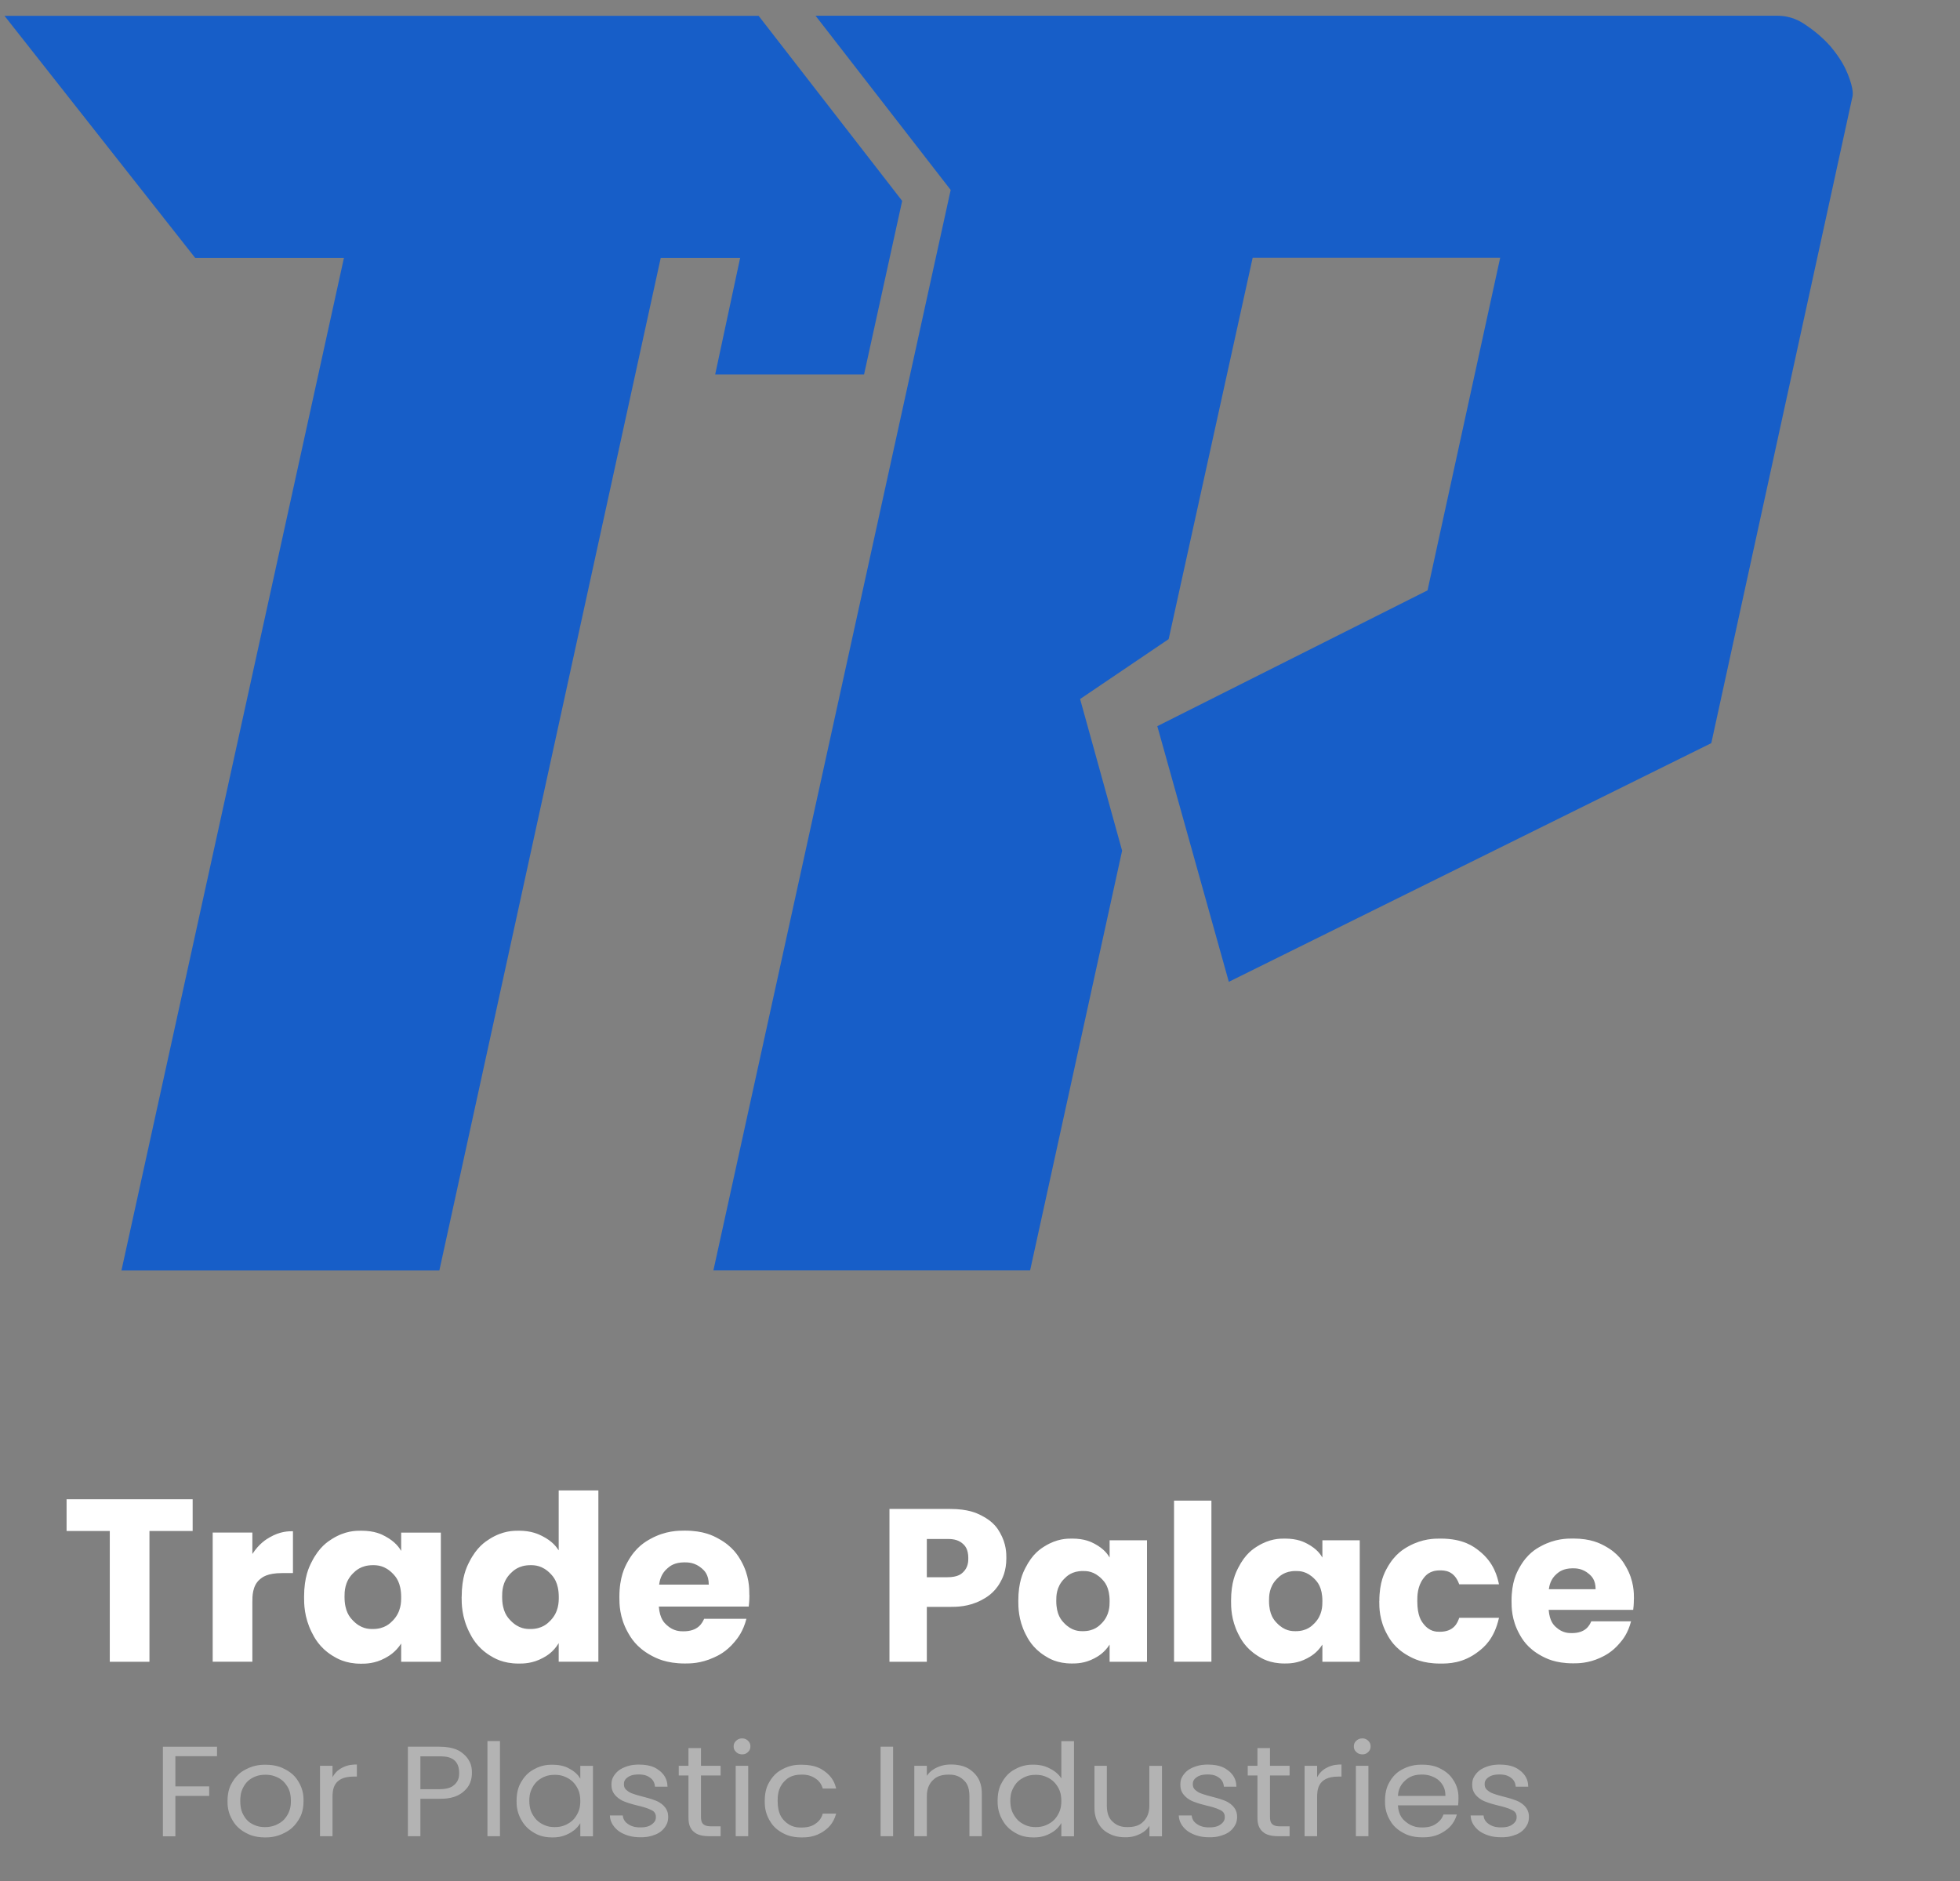
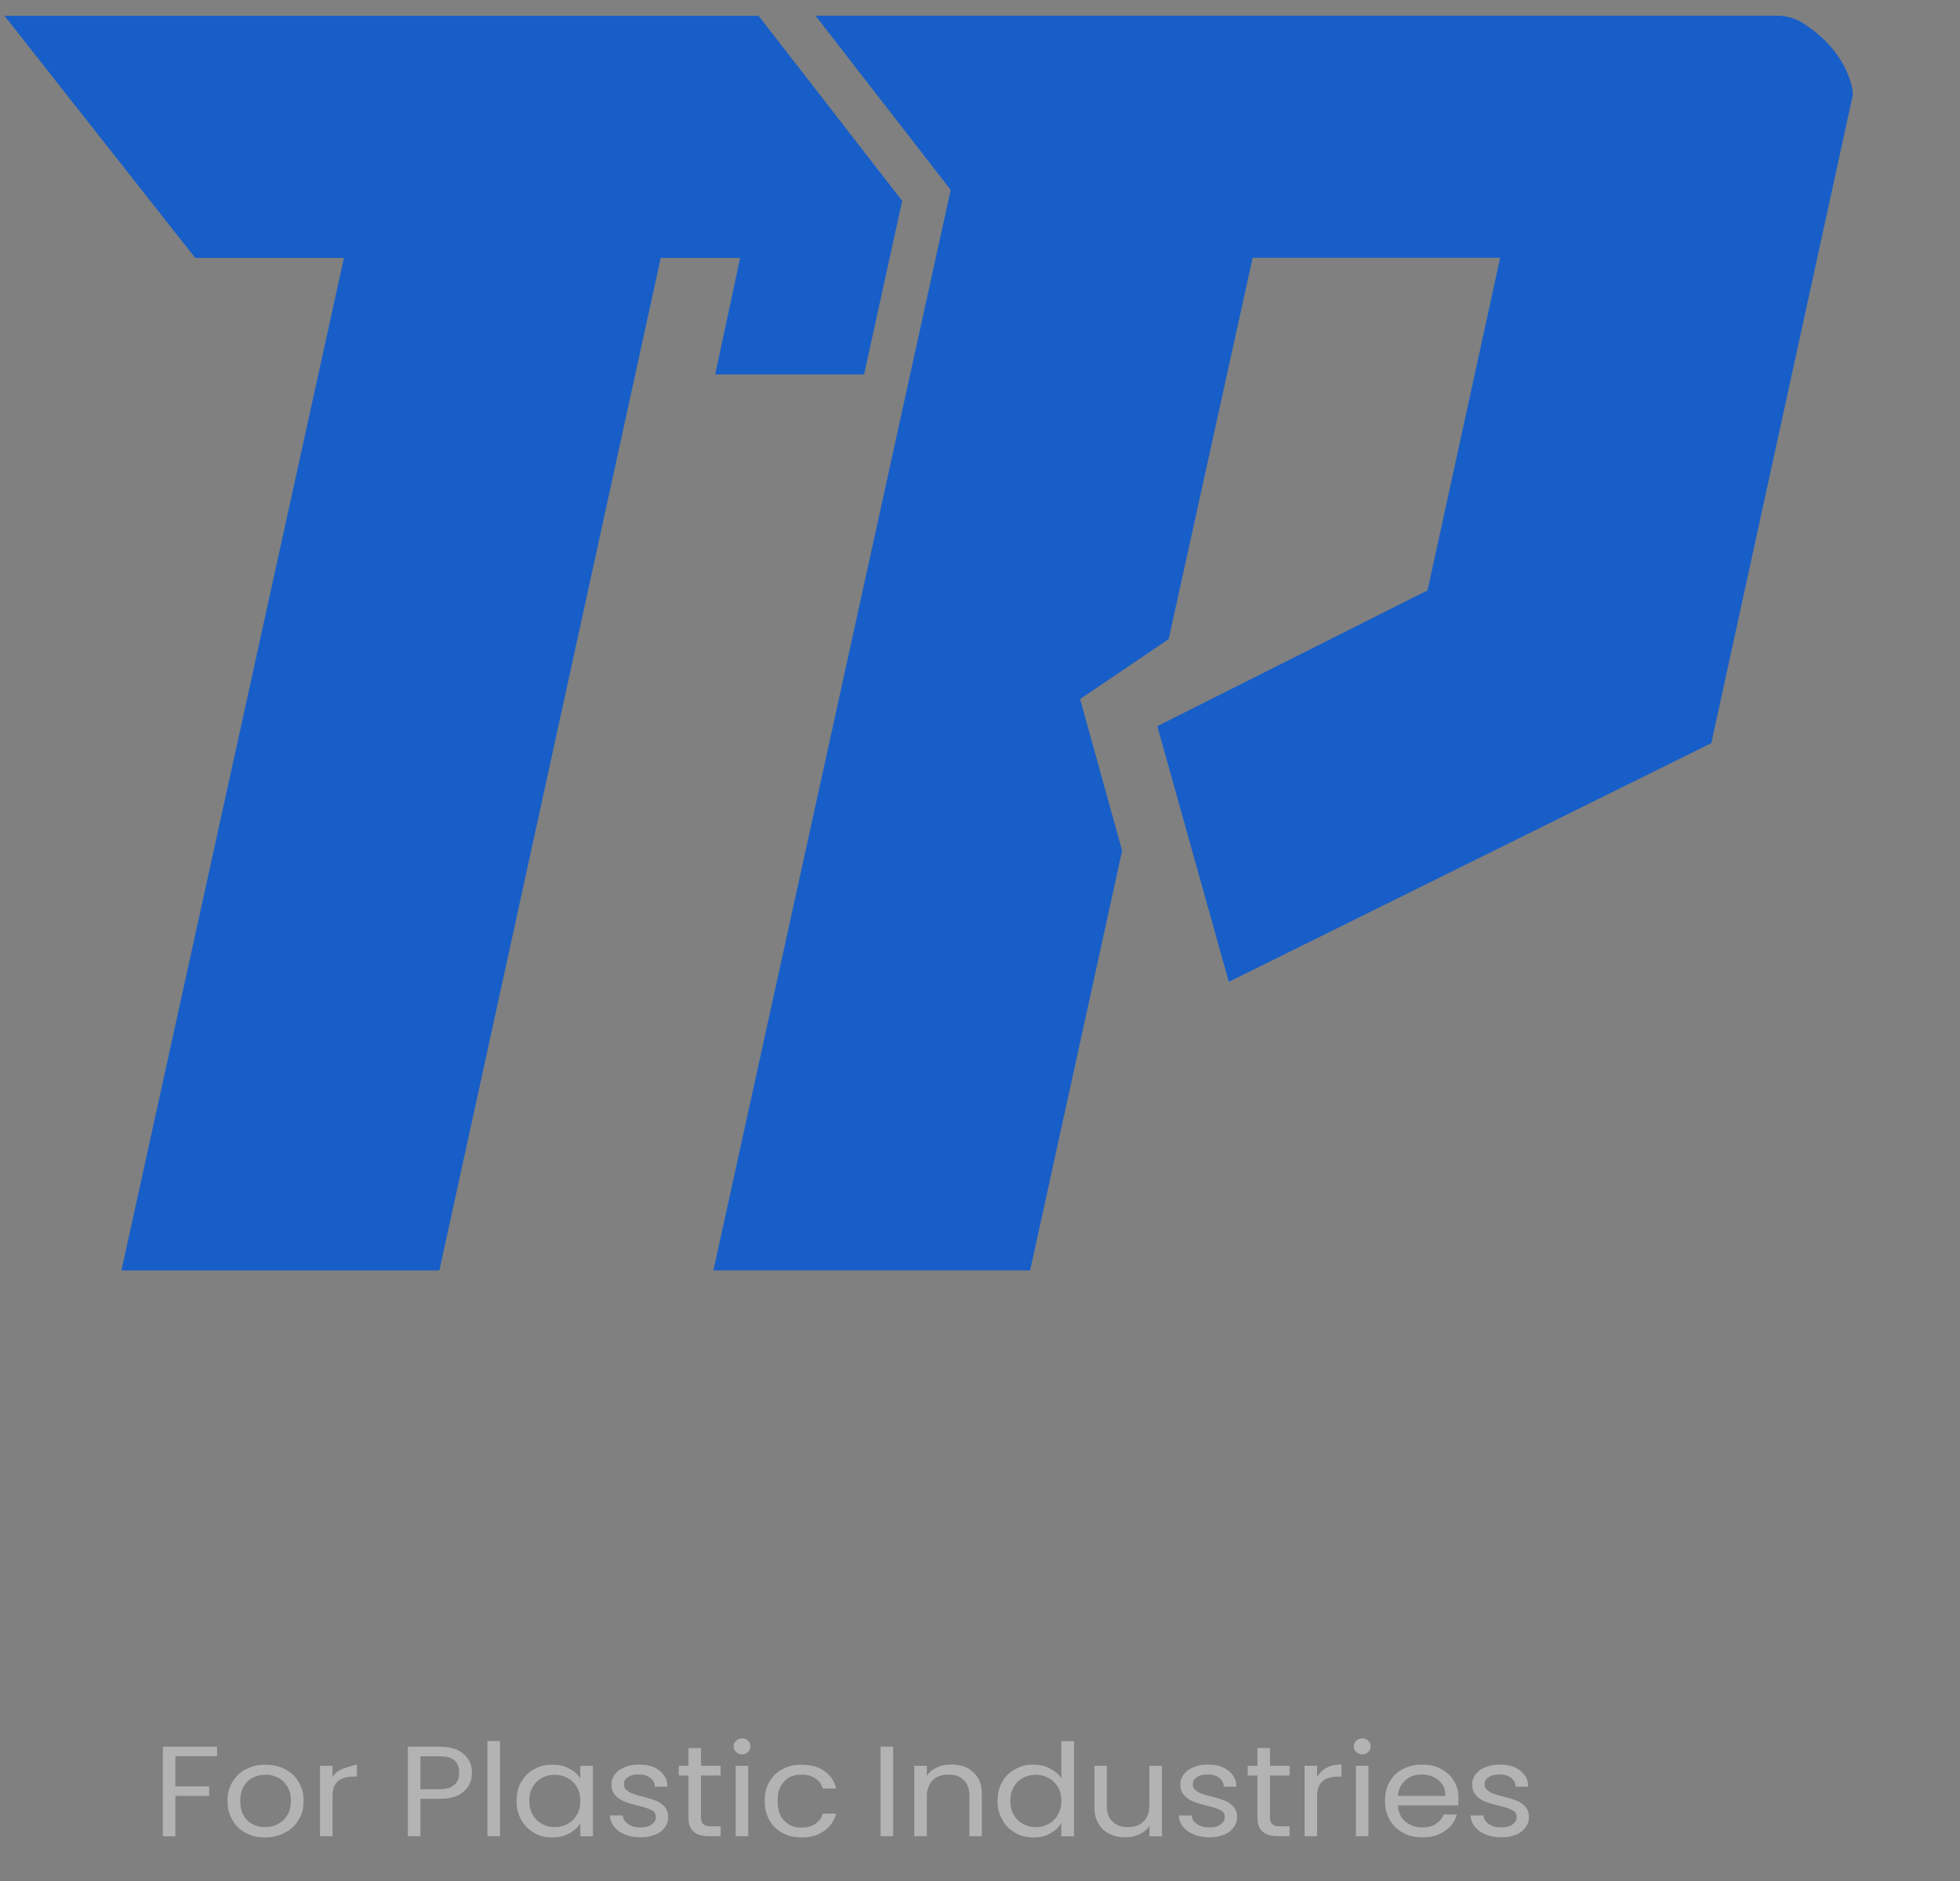
<svg xmlns="http://www.w3.org/2000/svg" width="99" height="95" viewBox="0 0 99 95" fill="none">
  <rect x="0" y="0" width="99" height="95" fill="#808080" stroke="none" />
  <g clip-path="url(#clip0_120_889)">
    <path d="M37.385 13.027H33.373L22.192 64.166H6.134L17.372 13.027H9.86L0.227 0.799H38.318L45.569 10.146L43.644 18.91H36.124L37.385 13.023V13.027ZM93.319 3.714C93.225 3.484 93.032 3.029 92.459 2.341C92.266 2.13 91.885 1.713 91.198 1.254C90.968 1.1 90.511 0.795 89.764 0.795H41.194L48.019 9.593L36.034 64.162H52.031L56.678 42.964L54.556 35.305L59.03 32.278L63.272 13.019H75.774L72.105 29.817L58.456 36.675L62.068 49.587L86.438 37.532L93.55 4.963C93.587 4.831 93.663 4.564 93.319 3.706V3.714Z" fill="url(#paint0_linear_120_889)" />
-     <path d="M47.841 79.659C48.381 79.659 48.558 79.49 48.645 79.407C48.909 79.155 48.909 78.847 48.909 78.693C48.909 78.23 48.732 78.061 48.645 77.978C48.381 77.726 48.019 77.726 47.841 77.726H46.814V79.659H47.841ZM50.831 78.693C50.831 79.362 50.623 79.735 50.521 79.919C50.212 80.476 49.785 80.701 49.574 80.814C48.932 81.156 48.302 81.156 47.985 81.156H46.814V83.929H44.927V76.21H47.985C48.913 76.21 49.34 76.425 49.551 76.53C50.193 76.85 50.404 77.222 50.51 77.41C50.831 77.971 50.831 78.456 50.831 78.697V78.693ZM56.047 80.859C56.047 80.156 55.787 79.885 55.655 79.75C55.262 79.344 54.889 79.344 54.7 79.344C54.137 79.344 53.877 79.611 53.745 79.746C53.352 80.148 53.352 80.615 53.352 80.852C53.352 81.555 53.613 81.83 53.745 81.969C54.137 82.383 54.511 82.383 54.7 82.383C55.262 82.383 55.523 82.112 55.655 81.976C56.047 81.57 56.047 81.1 56.047 80.867V80.859ZM51.435 80.848C51.435 79.904 51.672 79.426 51.793 79.189C52.152 78.475 52.563 78.219 52.771 78.091C53.39 77.707 53.896 77.707 54.149 77.707C54.798 77.707 55.126 77.884 55.292 77.971C55.783 78.234 55.961 78.52 56.047 78.663V77.794H57.935V83.929H56.047V83.06C55.772 83.489 55.444 83.665 55.281 83.752C54.79 84.015 54.356 84.015 54.137 84.015C53.386 84.015 52.975 83.755 52.771 83.624C52.152 83.233 51.914 82.755 51.793 82.514C51.435 81.796 51.435 81.164 51.435 80.848ZM61.189 75.789V83.925H59.301V75.789H61.189ZM66.794 80.859C66.794 80.156 66.534 79.885 66.402 79.75C66.009 79.344 65.635 79.344 65.447 79.344C64.884 79.344 64.624 79.611 64.492 79.746C64.099 80.148 64.099 80.615 64.099 80.852C64.099 81.555 64.359 81.83 64.492 81.969C64.884 82.383 65.258 82.383 65.447 82.383C66.009 82.383 66.269 82.112 66.402 81.976C66.794 81.57 66.794 81.1 66.794 80.867V80.859ZM62.181 80.848C62.181 79.904 62.419 79.426 62.54 79.189C62.899 78.475 63.31 78.219 63.518 78.091C64.137 77.707 64.642 77.707 64.895 77.707C65.545 77.707 65.873 77.884 66.039 77.971C66.53 78.234 66.707 78.52 66.794 78.663V77.794H68.681V83.929H66.794V83.06C66.519 83.489 66.19 83.665 66.028 83.752C65.537 84.015 65.103 84.015 64.884 84.015C64.133 84.015 63.721 83.755 63.518 83.624C62.899 83.233 62.661 82.755 62.54 82.514C62.181 81.796 62.181 81.164 62.181 80.848ZM69.671 80.859C69.671 79.904 69.931 79.426 70.063 79.189C70.456 78.475 70.924 78.219 71.154 78.091C71.856 77.707 72.456 77.707 72.758 77.707C73.917 77.707 74.434 78.11 74.695 78.313C75.472 78.918 75.635 79.652 75.714 80.017H73.706C73.453 79.313 72.966 79.313 72.724 79.313C72.207 79.313 71.999 79.58 71.898 79.716C71.588 80.118 71.588 80.615 71.588 80.863C71.588 81.612 71.796 81.879 71.898 82.01C72.207 82.413 72.551 82.413 72.724 82.413C73.453 82.413 73.623 81.943 73.706 81.709H75.714C75.472 82.785 74.948 83.199 74.687 83.402C73.902 84.019 73.139 84.019 72.754 84.019C71.849 84.019 71.384 83.763 71.15 83.635C70.448 83.251 70.188 82.774 70.059 82.537C69.667 81.822 69.667 81.183 69.667 80.867L69.671 80.859ZM80.595 80.265C80.595 79.78 80.376 79.592 80.262 79.494C79.93 79.208 79.602 79.208 79.436 79.208C78.96 79.208 78.745 79.392 78.635 79.483C78.311 79.757 78.258 80.096 78.232 80.265H80.595ZM82.527 80.758C82.527 81.021 82.505 81.213 82.493 81.307H78.224C78.269 81.879 78.484 82.082 78.594 82.18C78.919 82.48 79.236 82.48 79.394 82.48C80.1 82.48 80.285 82.085 80.376 81.886H82.384C82.229 82.492 81.961 82.815 81.825 82.973C81.421 83.458 81.017 83.639 80.817 83.733C80.21 84.007 79.711 84.007 79.458 84.007C78.552 84.007 78.084 83.752 77.847 83.624C77.141 83.24 76.876 82.763 76.744 82.526C76.348 81.811 76.348 81.171 76.348 80.856C76.348 79.9 76.609 79.422 76.741 79.186C77.133 78.471 77.601 78.215 77.839 78.087C78.545 77.704 79.156 77.704 79.462 77.704C80.357 77.704 80.821 77.952 81.051 78.076C81.746 78.448 82.006 78.911 82.138 79.144C82.531 79.836 82.531 80.453 82.531 80.761L82.527 80.758ZM9.731 75.721V77.324H7.549V83.929H5.545V77.324H3.363V75.721H9.731ZM12.743 78.49C13.095 77.952 13.446 77.745 13.623 77.643C14.152 77.335 14.582 77.335 14.797 77.335V79.449H14.246C13.495 79.449 13.246 79.663 13.121 79.769C12.747 80.088 12.747 80.626 12.747 80.897V83.925H10.743V77.403H12.747V78.49H12.743ZM20.263 80.664C20.263 79.915 19.983 79.626 19.848 79.483C19.432 79.05 19.032 79.05 18.832 79.05C18.236 79.05 17.956 79.336 17.817 79.475C17.402 79.9 17.402 80.4 17.402 80.649C17.402 81.397 17.681 81.691 17.817 81.834C18.232 82.274 18.632 82.274 18.832 82.274C19.429 82.274 19.708 81.984 19.848 81.841C20.263 81.409 20.263 80.908 20.263 80.66V80.664ZM15.359 80.652C15.359 79.648 15.612 79.14 15.741 78.888C16.122 78.129 16.56 77.858 16.779 77.719C17.436 77.309 17.975 77.309 18.243 77.309C18.934 77.309 19.285 77.497 19.459 77.591C19.98 77.873 20.169 78.174 20.263 78.328V77.406H22.267V83.929H20.263V83.007C19.968 83.462 19.621 83.65 19.448 83.744C18.927 84.026 18.462 84.026 18.232 84.026C17.436 84.026 16.998 83.748 16.779 83.613C16.122 83.199 15.869 82.687 15.741 82.431C15.359 81.664 15.359 80.995 15.359 80.66V80.652ZM28.224 80.664C28.224 79.915 27.944 79.626 27.808 79.483C27.393 79.05 26.993 79.05 26.793 79.05C26.197 79.05 25.917 79.336 25.778 79.475C25.363 79.9 25.363 80.4 25.363 80.649C25.363 81.397 25.642 81.691 25.778 81.834C26.193 82.274 26.593 82.274 26.793 82.274C27.39 82.274 27.669 81.984 27.808 81.841C28.224 81.409 28.224 80.908 28.224 80.66V80.664ZM23.32 80.652C23.32 79.648 23.573 79.14 23.702 78.888C24.083 78.129 24.521 77.858 24.74 77.719C25.396 77.309 25.936 77.309 26.204 77.309C26.85 77.309 27.205 77.489 27.382 77.576C27.914 77.843 28.118 78.147 28.22 78.302V75.274H30.224V83.925H28.22V82.988C27.937 83.455 27.59 83.643 27.416 83.737C26.895 84.019 26.431 84.019 26.201 84.019C25.393 84.019 24.955 83.74 24.736 83.605C24.079 83.191 23.826 82.68 23.698 82.424C23.317 81.657 23.317 80.987 23.317 80.652H23.32ZM35.8 80.032C35.8 79.516 35.566 79.313 35.449 79.212C35.098 78.907 34.746 78.907 34.569 78.907C34.063 78.907 33.833 79.103 33.72 79.201C33.373 79.494 33.32 79.851 33.293 80.032H35.803H35.8ZM37.853 80.558C37.853 80.841 37.831 81.04 37.819 81.141H33.278C33.324 81.751 33.557 81.965 33.671 82.07C34.018 82.39 34.354 82.39 34.52 82.39C35.271 82.39 35.468 81.969 35.566 81.758H37.702C37.536 82.401 37.253 82.744 37.109 82.917C36.683 83.432 36.253 83.628 36.038 83.722C35.392 84.015 34.86 84.015 34.596 84.015C33.633 84.015 33.135 83.74 32.882 83.605C32.131 83.195 31.851 82.691 31.708 82.435C31.285 81.675 31.285 80.999 31.285 80.66C31.285 79.644 31.564 79.137 31.7 78.885C32.115 78.125 32.618 77.854 32.867 77.715C33.618 77.305 34.267 77.305 34.592 77.305C35.543 77.305 36.034 77.568 36.279 77.704C37.019 78.102 37.294 78.591 37.434 78.836C37.849 79.573 37.849 80.227 37.849 80.555L37.853 80.558Z" fill="white" />
-     <path d="M10.962 88.216V88.697H8.859V90.222H10.566V90.703H8.859V92.742H8.227V88.219H10.962V88.216ZM12.761 92.132C12.665 92.082 12.475 91.986 12.307 91.687C12.25 91.587 12.136 91.388 12.136 90.953C12.136 90.81 12.136 90.525 12.311 90.226C12.368 90.126 12.486 89.926 12.772 89.78C12.867 89.73 13.062 89.634 13.408 89.634C13.523 89.634 13.747 89.634 14.041 89.78C14.136 89.83 14.33 89.926 14.513 90.226C14.574 90.326 14.692 90.525 14.692 90.953C14.692 91.095 14.692 91.38 14.509 91.68C14.448 91.78 14.326 91.979 14.025 92.129C13.926 92.179 13.728 92.278 13.385 92.278C13.271 92.278 13.046 92.278 12.761 92.132ZM14.368 92.571C14.517 92.496 14.814 92.343 15.073 91.926C15.161 91.787 15.332 91.509 15.332 90.956C15.332 90.771 15.332 90.404 15.081 89.991C14.997 89.852 14.829 89.574 14.391 89.353C14.246 89.278 13.953 89.128 13.412 89.128C13.233 89.128 12.871 89.128 12.433 89.353C12.288 89.427 11.995 89.577 11.743 89.994C11.659 90.133 11.492 90.411 11.492 90.956C11.492 91.142 11.492 91.509 11.739 91.926C11.823 92.065 11.987 92.343 12.418 92.571C12.562 92.646 12.852 92.799 13.385 92.799C13.564 92.799 13.926 92.799 14.372 92.571H14.368ZM16.795 89.182H16.163V92.738H16.795V90.803C16.795 90.443 16.795 89.727 17.858 89.727H18.026V89.117C17.877 89.117 17.58 89.117 17.272 89.285C17.169 89.342 16.963 89.452 16.795 89.759V89.182ZM21.234 90.365V88.704H22.164C22.507 88.704 23.192 88.704 23.192 89.541C23.192 89.673 23.192 89.937 22.941 90.151C22.857 90.222 22.689 90.365 22.164 90.365H21.234ZM23.41 88.586C23.269 88.462 22.983 88.216 22.164 88.216H20.602V92.738H21.234V90.849H22.164C22.446 90.849 23.01 90.849 23.425 90.475C23.562 90.35 23.836 90.101 23.836 89.538C23.836 89.342 23.836 88.954 23.41 88.583V88.586ZM24.621 87.934V92.738H25.254V87.934H24.621ZM29.136 91.658C29.079 91.758 28.961 91.961 28.668 92.118C28.568 92.172 28.374 92.278 28.02 92.278C27.902 92.278 27.665 92.278 27.376 92.118C27.281 92.065 27.086 91.958 26.911 91.658C26.854 91.559 26.736 91.356 26.736 90.949C26.736 90.814 26.736 90.546 26.911 90.247C26.968 90.147 27.086 89.948 27.376 89.794C27.471 89.741 27.665 89.638 28.02 89.638C28.138 89.638 28.374 89.638 28.668 89.798C28.767 89.852 28.961 89.959 29.136 90.254C29.193 90.354 29.311 90.554 29.311 90.956C29.311 91.092 29.311 91.359 29.136 91.662V91.658ZM26.328 91.908C26.408 92.047 26.564 92.328 26.972 92.564C27.109 92.642 27.38 92.799 27.886 92.799C28.05 92.799 28.378 92.799 28.751 92.596C28.873 92.528 29.121 92.393 29.311 92.079V92.742H29.951V89.185H29.311V89.834C29.25 89.73 29.132 89.527 28.763 89.328C28.641 89.26 28.393 89.128 27.894 89.128C27.726 89.128 27.387 89.128 26.976 89.356C26.839 89.431 26.564 89.584 26.328 89.994C26.248 90.133 26.092 90.407 26.092 90.953C26.092 91.131 26.092 91.491 26.328 91.915V91.908ZM33.087 92.663C33.194 92.621 33.403 92.531 33.575 92.296C33.632 92.218 33.75 92.061 33.75 91.769C33.75 91.662 33.742 91.445 33.56 91.241C33.499 91.174 33.377 91.042 33.118 90.939C33.034 90.906 32.862 90.839 32.451 90.735C32.34 90.707 32.123 90.65 31.94 90.582C31.879 90.561 31.757 90.514 31.636 90.4C31.594 90.361 31.514 90.286 31.514 90.112C31.514 90.037 31.514 89.891 31.715 89.755C31.784 89.709 31.917 89.62 32.257 89.62C32.379 89.62 32.626 89.62 32.843 89.787C32.916 89.844 33.06 89.955 33.083 90.237H33.716C33.708 90.062 33.689 89.716 33.3 89.42C33.171 89.321 32.912 89.121 32.279 89.121C32.142 89.121 31.872 89.121 31.552 89.253C31.445 89.296 31.232 89.385 31.06 89.613C31.003 89.688 30.885 89.841 30.885 90.112C30.885 90.226 30.885 90.457 31.075 90.668C31.14 90.739 31.266 90.878 31.533 90.985C31.62 91.02 31.799 91.092 32.222 91.195C32.379 91.231 32.687 91.306 32.908 91.42C32.98 91.459 33.129 91.534 33.129 91.765C33.129 91.84 33.129 91.993 32.919 92.143C32.851 92.193 32.71 92.293 32.352 92.293C32.222 92.293 31.963 92.293 31.723 92.125C31.643 92.068 31.483 91.958 31.456 91.691H30.805C30.812 91.797 30.824 92.015 31.026 92.264C31.095 92.346 31.228 92.514 31.575 92.653C31.689 92.699 31.921 92.792 32.359 92.792C32.497 92.792 32.767 92.792 33.083 92.66L33.087 92.663ZM36.398 89.67V89.182H35.407V88.287H34.775V89.182H34.283V89.67H34.775V91.765C34.775 91.94 34.775 92.286 35.038 92.51C35.126 92.585 35.301 92.738 35.83 92.738H36.398V92.239H35.933C35.838 92.239 35.644 92.239 35.526 92.132C35.487 92.097 35.407 92.025 35.407 91.765V89.67H36.398ZM37.16 89.182V92.738H37.792V89.182H37.16ZM37.781 88.487C37.823 88.447 37.903 88.369 37.903 88.201C37.903 88.144 37.903 88.034 37.781 87.916C37.739 87.877 37.659 87.799 37.488 87.799C37.427 87.799 37.309 87.799 37.183 87.916C37.141 87.956 37.057 88.034 37.057 88.201C37.057 88.259 37.057 88.369 37.183 88.487C37.225 88.526 37.309 88.604 37.488 88.604C37.545 88.604 37.663 88.604 37.781 88.487ZM38.867 91.929C38.947 92.068 39.103 92.346 39.522 92.571C39.663 92.646 39.941 92.799 40.482 92.799C40.711 92.799 41.168 92.799 41.626 92.471C41.778 92.361 42.083 92.143 42.235 91.598H41.557C41.523 91.712 41.454 91.936 41.176 92.118C41.084 92.179 40.898 92.3 40.482 92.3C40.303 92.3 39.941 92.3 39.61 91.951C39.499 91.833 39.279 91.601 39.279 90.956C39.279 90.746 39.279 90.322 39.61 89.973C39.72 89.859 39.941 89.627 40.482 89.627C40.62 89.627 40.898 89.627 41.18 89.816C41.275 89.88 41.462 90.005 41.557 90.329H42.235C42.185 90.14 42.09 89.766 41.633 89.445C41.481 89.338 41.18 89.128 40.479 89.128C40.3 89.128 39.938 89.128 39.519 89.356C39.377 89.431 39.099 89.584 38.863 89.994C38.783 90.133 38.627 90.407 38.627 90.956C38.627 91.142 38.627 91.516 38.863 91.929H38.867ZM44.479 88.216V92.738H45.112V88.216H44.479ZM47.325 89.267C47.219 89.317 47.001 89.417 46.815 89.688V89.182H46.182V92.738H46.815V90.771C46.815 90.586 46.815 90.212 47.108 89.919C47.207 89.823 47.401 89.627 47.904 89.627C48.068 89.627 48.396 89.627 48.682 89.909C48.777 90.001 48.967 90.19 48.967 90.725V92.738H49.592V90.643C49.592 90.397 49.592 89.901 49.162 89.509C49.017 89.378 48.731 89.117 48.038 89.117C47.908 89.117 47.649 89.117 47.325 89.267ZM53.433 91.658C53.376 91.758 53.258 91.961 52.964 92.118C52.865 92.172 52.671 92.278 52.316 92.278C52.198 92.278 51.962 92.278 51.673 92.118C51.577 92.065 51.383 91.958 51.208 91.658C51.151 91.559 51.032 91.356 51.032 90.949C51.032 90.814 51.032 90.546 51.208 90.247C51.265 90.147 51.383 89.948 51.673 89.794C51.768 89.741 51.962 89.638 52.316 89.638C52.435 89.638 52.671 89.638 52.964 89.798C53.063 89.852 53.258 89.959 53.433 90.254C53.49 90.354 53.608 90.554 53.608 90.956C53.608 91.092 53.608 91.359 53.433 91.662V91.658ZM50.625 91.908C50.705 92.047 50.861 92.328 51.273 92.564C51.41 92.642 51.684 92.799 52.191 92.799C52.355 92.799 52.682 92.799 53.052 92.596C53.174 92.528 53.421 92.393 53.608 92.072V92.742H54.248V87.938H53.608V89.82C53.539 89.716 53.406 89.509 53.025 89.317C52.899 89.253 52.644 89.125 52.198 89.125C52.027 89.125 51.684 89.125 51.273 89.353C51.135 89.427 50.861 89.581 50.625 89.991C50.545 90.129 50.389 90.404 50.389 90.949C50.389 91.127 50.389 91.487 50.625 91.911V91.908ZM58.054 89.182V91.135C58.054 91.32 58.054 91.694 57.765 91.986C57.67 92.082 57.475 92.278 56.968 92.278C56.805 92.278 56.477 92.278 56.191 91.997C56.096 91.904 55.906 91.715 55.906 91.188V89.182H55.281V91.266C55.281 91.43 55.281 91.758 55.486 92.104C55.555 92.218 55.692 92.45 56.047 92.621C56.165 92.678 56.401 92.792 56.843 92.792C56.972 92.792 57.231 92.792 57.555 92.638C57.662 92.589 57.879 92.485 58.058 92.214V92.742H58.691V89.185H58.058L58.054 89.182ZM61.822 92.663C61.929 92.621 62.139 92.531 62.31 92.296C62.367 92.218 62.486 92.061 62.486 91.769C62.486 91.662 62.478 91.445 62.295 91.241C62.234 91.174 62.112 91.042 61.853 90.939C61.769 90.906 61.598 90.839 61.186 90.735C61.076 90.707 60.859 90.65 60.676 90.582C60.615 90.561 60.493 90.514 60.371 90.4C60.329 90.361 60.249 90.286 60.249 90.112C60.249 90.037 60.249 89.891 60.451 89.755C60.52 89.709 60.653 89.62 60.992 89.62C61.114 89.62 61.361 89.62 61.579 89.787C61.651 89.844 61.796 89.955 61.819 90.237H62.451C62.444 90.062 62.425 89.716 62.036 89.42C61.906 89.321 61.647 89.121 61.015 89.121C60.878 89.121 60.607 89.121 60.287 89.253C60.18 89.296 59.967 89.385 59.796 89.613C59.738 89.688 59.62 89.841 59.62 90.112C59.62 90.226 59.62 90.457 59.811 90.668C59.876 90.739 60.001 90.878 60.268 90.985C60.356 91.02 60.535 91.092 60.958 91.195C61.114 91.231 61.422 91.306 61.644 91.42C61.716 91.459 61.864 91.534 61.864 91.765C61.864 91.84 61.864 91.993 61.655 92.143C61.586 92.193 61.445 92.293 61.087 92.293C60.958 92.293 60.699 92.293 60.459 92.125C60.379 92.068 60.218 91.958 60.192 91.691H59.54C59.548 91.797 59.559 92.015 59.761 92.264C59.83 92.346 59.963 92.514 60.31 92.653C60.424 92.699 60.657 92.792 61.095 92.792C61.232 92.792 61.502 92.792 61.819 92.66L61.822 92.663ZM65.137 89.67V89.182H64.147V88.287H63.514V89.182H63.023V89.67H63.514V91.765C63.514 91.94 63.514 92.286 63.777 92.51C63.865 92.585 64.04 92.738 64.57 92.738H65.137V92.239H64.672C64.577 92.239 64.383 92.239 64.265 92.132C64.227 92.097 64.147 92.025 64.147 91.765V89.67H65.137ZM66.528 89.182H65.895V92.738H66.528V90.803C66.528 90.443 66.528 89.727 67.591 89.727H67.759V89.117C67.61 89.117 67.313 89.117 67.004 89.285C66.901 89.342 66.696 89.452 66.528 89.759V89.182ZM68.486 89.182V92.738H69.119V89.182H68.486ZM69.107 88.487C69.149 88.447 69.229 88.369 69.229 88.201C69.229 88.144 69.229 88.034 69.107 87.916C69.065 87.877 68.985 87.799 68.814 87.799C68.753 87.799 68.635 87.799 68.509 87.916C68.467 87.956 68.383 88.034 68.383 88.201C68.383 88.259 68.383 88.369 68.509 88.487C68.551 88.526 68.635 88.604 68.814 88.604C68.871 88.604 68.989 88.604 69.107 88.487ZM70.609 90.7C70.624 90.532 70.658 90.194 70.993 89.909C71.104 89.812 71.329 89.624 71.809 89.624C71.919 89.624 72.14 89.624 72.415 89.752C72.506 89.795 72.689 89.88 72.849 90.122C72.902 90.204 73.009 90.365 73.009 90.703H70.609V90.7ZM73.436 89.951C73.359 89.823 73.211 89.567 72.796 89.346C72.658 89.271 72.38 89.125 71.839 89.125C71.653 89.125 71.283 89.125 70.856 89.349C70.715 89.424 70.429 89.574 70.193 89.987C70.113 90.126 69.957 90.404 69.957 90.953C69.957 91.138 69.957 91.505 70.201 91.922C70.281 92.061 70.445 92.339 70.871 92.567C71.012 92.642 71.298 92.795 71.839 92.795C72.064 92.795 72.517 92.795 72.978 92.475C73.131 92.368 73.436 92.154 73.588 91.641H72.91C72.872 91.74 72.799 91.94 72.525 92.118C72.433 92.179 72.251 92.296 71.843 92.296C71.675 92.296 71.344 92.296 70.993 92.001C70.875 91.901 70.643 91.705 70.609 91.181H73.649C73.656 91.117 73.668 90.992 73.668 90.825C73.668 90.657 73.668 90.336 73.443 89.951H73.436ZM76.564 92.663C76.67 92.621 76.88 92.531 77.051 92.296C77.109 92.218 77.227 92.061 77.227 91.769C77.227 91.662 77.219 91.445 77.036 91.241C76.975 91.174 76.853 91.042 76.594 90.939C76.51 90.906 76.339 90.839 75.927 90.735C75.817 90.707 75.6 90.65 75.417 90.582C75.356 90.561 75.234 90.514 75.112 90.4C75.07 90.361 74.99 90.286 74.99 90.112C74.99 90.037 74.99 89.891 75.192 89.755C75.261 89.709 75.394 89.62 75.733 89.62C75.855 89.62 76.103 89.62 76.32 89.787C76.392 89.844 76.537 89.955 76.56 90.237H77.192C77.185 90.062 77.166 89.716 76.777 89.42C76.647 89.321 76.388 89.121 75.756 89.121C75.619 89.121 75.348 89.121 75.028 89.253C74.921 89.296 74.708 89.385 74.537 89.613C74.48 89.688 74.361 89.841 74.361 90.112C74.361 90.226 74.361 90.457 74.552 90.668C74.617 90.739 74.742 90.878 75.009 90.985C75.097 91.02 75.276 91.092 75.699 91.195C75.855 91.231 76.164 91.306 76.385 91.42C76.457 91.459 76.606 91.534 76.606 91.765C76.606 91.84 76.606 91.993 76.396 92.143C76.327 92.193 76.186 92.293 75.828 92.293C75.699 92.293 75.44 92.293 75.2 92.125C75.12 92.068 74.96 91.958 74.933 91.691H74.281C74.289 91.797 74.3 92.015 74.502 92.264C74.571 92.346 74.704 92.514 75.051 92.653C75.165 92.699 75.398 92.792 75.836 92.792C75.973 92.792 76.244 92.792 76.56 92.66L76.564 92.663Z" fill="#B3B3B3" />
+     <path d="M10.962 88.216V88.697H8.859V90.222H10.566V90.703H8.859V92.742H8.227V88.219H10.962V88.216ZM12.761 92.132C12.665 92.082 12.475 91.986 12.307 91.687C12.25 91.587 12.136 91.388 12.136 90.953C12.136 90.81 12.136 90.525 12.311 90.226C12.368 90.126 12.486 89.926 12.772 89.78C12.867 89.73 13.062 89.634 13.408 89.634C13.523 89.634 13.747 89.634 14.041 89.78C14.136 89.83 14.33 89.926 14.513 90.226C14.574 90.326 14.692 90.525 14.692 90.953C14.692 91.095 14.692 91.38 14.509 91.68C14.448 91.78 14.326 91.979 14.025 92.129C13.926 92.179 13.728 92.278 13.385 92.278C13.271 92.278 13.046 92.278 12.761 92.132ZM14.368 92.571C14.517 92.496 14.814 92.343 15.073 91.926C15.161 91.787 15.332 91.509 15.332 90.956C15.332 90.771 15.332 90.404 15.081 89.991C14.997 89.852 14.829 89.574 14.391 89.353C14.246 89.278 13.953 89.128 13.412 89.128C13.233 89.128 12.871 89.128 12.433 89.353C12.288 89.427 11.995 89.577 11.743 89.994C11.659 90.133 11.492 90.411 11.492 90.956C11.492 91.142 11.492 91.509 11.739 91.926C11.823 92.065 11.987 92.343 12.418 92.571C12.562 92.646 12.852 92.799 13.385 92.799C13.564 92.799 13.926 92.799 14.372 92.571H14.368ZM16.795 89.182H16.163V92.738H16.795V90.803C16.795 90.443 16.795 89.727 17.858 89.727H18.026V89.117C17.169 89.342 16.963 89.452 16.795 89.759V89.182ZM21.234 90.365V88.704H22.164C22.507 88.704 23.192 88.704 23.192 89.541C23.192 89.673 23.192 89.937 22.941 90.151C22.857 90.222 22.689 90.365 22.164 90.365H21.234ZM23.41 88.586C23.269 88.462 22.983 88.216 22.164 88.216H20.602V92.738H21.234V90.849H22.164C22.446 90.849 23.01 90.849 23.425 90.475C23.562 90.35 23.836 90.101 23.836 89.538C23.836 89.342 23.836 88.954 23.41 88.583V88.586ZM24.621 87.934V92.738H25.254V87.934H24.621ZM29.136 91.658C29.079 91.758 28.961 91.961 28.668 92.118C28.568 92.172 28.374 92.278 28.02 92.278C27.902 92.278 27.665 92.278 27.376 92.118C27.281 92.065 27.086 91.958 26.911 91.658C26.854 91.559 26.736 91.356 26.736 90.949C26.736 90.814 26.736 90.546 26.911 90.247C26.968 90.147 27.086 89.948 27.376 89.794C27.471 89.741 27.665 89.638 28.02 89.638C28.138 89.638 28.374 89.638 28.668 89.798C28.767 89.852 28.961 89.959 29.136 90.254C29.193 90.354 29.311 90.554 29.311 90.956C29.311 91.092 29.311 91.359 29.136 91.662V91.658ZM26.328 91.908C26.408 92.047 26.564 92.328 26.972 92.564C27.109 92.642 27.38 92.799 27.886 92.799C28.05 92.799 28.378 92.799 28.751 92.596C28.873 92.528 29.121 92.393 29.311 92.079V92.742H29.951V89.185H29.311V89.834C29.25 89.73 29.132 89.527 28.763 89.328C28.641 89.26 28.393 89.128 27.894 89.128C27.726 89.128 27.387 89.128 26.976 89.356C26.839 89.431 26.564 89.584 26.328 89.994C26.248 90.133 26.092 90.407 26.092 90.953C26.092 91.131 26.092 91.491 26.328 91.915V91.908ZM33.087 92.663C33.194 92.621 33.403 92.531 33.575 92.296C33.632 92.218 33.75 92.061 33.75 91.769C33.75 91.662 33.742 91.445 33.56 91.241C33.499 91.174 33.377 91.042 33.118 90.939C33.034 90.906 32.862 90.839 32.451 90.735C32.34 90.707 32.123 90.65 31.94 90.582C31.879 90.561 31.757 90.514 31.636 90.4C31.594 90.361 31.514 90.286 31.514 90.112C31.514 90.037 31.514 89.891 31.715 89.755C31.784 89.709 31.917 89.62 32.257 89.62C32.379 89.62 32.626 89.62 32.843 89.787C32.916 89.844 33.06 89.955 33.083 90.237H33.716C33.708 90.062 33.689 89.716 33.3 89.42C33.171 89.321 32.912 89.121 32.279 89.121C32.142 89.121 31.872 89.121 31.552 89.253C31.445 89.296 31.232 89.385 31.06 89.613C31.003 89.688 30.885 89.841 30.885 90.112C30.885 90.226 30.885 90.457 31.075 90.668C31.14 90.739 31.266 90.878 31.533 90.985C31.62 91.02 31.799 91.092 32.222 91.195C32.379 91.231 32.687 91.306 32.908 91.42C32.98 91.459 33.129 91.534 33.129 91.765C33.129 91.84 33.129 91.993 32.919 92.143C32.851 92.193 32.71 92.293 32.352 92.293C32.222 92.293 31.963 92.293 31.723 92.125C31.643 92.068 31.483 91.958 31.456 91.691H30.805C30.812 91.797 30.824 92.015 31.026 92.264C31.095 92.346 31.228 92.514 31.575 92.653C31.689 92.699 31.921 92.792 32.359 92.792C32.497 92.792 32.767 92.792 33.083 92.66L33.087 92.663ZM36.398 89.67V89.182H35.407V88.287H34.775V89.182H34.283V89.67H34.775V91.765C34.775 91.94 34.775 92.286 35.038 92.51C35.126 92.585 35.301 92.738 35.83 92.738H36.398V92.239H35.933C35.838 92.239 35.644 92.239 35.526 92.132C35.487 92.097 35.407 92.025 35.407 91.765V89.67H36.398ZM37.16 89.182V92.738H37.792V89.182H37.16ZM37.781 88.487C37.823 88.447 37.903 88.369 37.903 88.201C37.903 88.144 37.903 88.034 37.781 87.916C37.739 87.877 37.659 87.799 37.488 87.799C37.427 87.799 37.309 87.799 37.183 87.916C37.141 87.956 37.057 88.034 37.057 88.201C37.057 88.259 37.057 88.369 37.183 88.487C37.225 88.526 37.309 88.604 37.488 88.604C37.545 88.604 37.663 88.604 37.781 88.487ZM38.867 91.929C38.947 92.068 39.103 92.346 39.522 92.571C39.663 92.646 39.941 92.799 40.482 92.799C40.711 92.799 41.168 92.799 41.626 92.471C41.778 92.361 42.083 92.143 42.235 91.598H41.557C41.523 91.712 41.454 91.936 41.176 92.118C41.084 92.179 40.898 92.3 40.482 92.3C40.303 92.3 39.941 92.3 39.61 91.951C39.499 91.833 39.279 91.601 39.279 90.956C39.279 90.746 39.279 90.322 39.61 89.973C39.72 89.859 39.941 89.627 40.482 89.627C40.62 89.627 40.898 89.627 41.18 89.816C41.275 89.88 41.462 90.005 41.557 90.329H42.235C42.185 90.14 42.09 89.766 41.633 89.445C41.481 89.338 41.18 89.128 40.479 89.128C40.3 89.128 39.938 89.128 39.519 89.356C39.377 89.431 39.099 89.584 38.863 89.994C38.783 90.133 38.627 90.407 38.627 90.956C38.627 91.142 38.627 91.516 38.863 91.929H38.867ZM44.479 88.216V92.738H45.112V88.216H44.479ZM47.325 89.267C47.219 89.317 47.001 89.417 46.815 89.688V89.182H46.182V92.738H46.815V90.771C46.815 90.586 46.815 90.212 47.108 89.919C47.207 89.823 47.401 89.627 47.904 89.627C48.068 89.627 48.396 89.627 48.682 89.909C48.777 90.001 48.967 90.19 48.967 90.725V92.738H49.592V90.643C49.592 90.397 49.592 89.901 49.162 89.509C49.017 89.378 48.731 89.117 48.038 89.117C47.908 89.117 47.649 89.117 47.325 89.267ZM53.433 91.658C53.376 91.758 53.258 91.961 52.964 92.118C52.865 92.172 52.671 92.278 52.316 92.278C52.198 92.278 51.962 92.278 51.673 92.118C51.577 92.065 51.383 91.958 51.208 91.658C51.151 91.559 51.032 91.356 51.032 90.949C51.032 90.814 51.032 90.546 51.208 90.247C51.265 90.147 51.383 89.948 51.673 89.794C51.768 89.741 51.962 89.638 52.316 89.638C52.435 89.638 52.671 89.638 52.964 89.798C53.063 89.852 53.258 89.959 53.433 90.254C53.49 90.354 53.608 90.554 53.608 90.956C53.608 91.092 53.608 91.359 53.433 91.662V91.658ZM50.625 91.908C50.705 92.047 50.861 92.328 51.273 92.564C51.41 92.642 51.684 92.799 52.191 92.799C52.355 92.799 52.682 92.799 53.052 92.596C53.174 92.528 53.421 92.393 53.608 92.072V92.742H54.248V87.938H53.608V89.82C53.539 89.716 53.406 89.509 53.025 89.317C52.899 89.253 52.644 89.125 52.198 89.125C52.027 89.125 51.684 89.125 51.273 89.353C51.135 89.427 50.861 89.581 50.625 89.991C50.545 90.129 50.389 90.404 50.389 90.949C50.389 91.127 50.389 91.487 50.625 91.911V91.908ZM58.054 89.182V91.135C58.054 91.32 58.054 91.694 57.765 91.986C57.67 92.082 57.475 92.278 56.968 92.278C56.805 92.278 56.477 92.278 56.191 91.997C56.096 91.904 55.906 91.715 55.906 91.188V89.182H55.281V91.266C55.281 91.43 55.281 91.758 55.486 92.104C55.555 92.218 55.692 92.45 56.047 92.621C56.165 92.678 56.401 92.792 56.843 92.792C56.972 92.792 57.231 92.792 57.555 92.638C57.662 92.589 57.879 92.485 58.058 92.214V92.742H58.691V89.185H58.058L58.054 89.182ZM61.822 92.663C61.929 92.621 62.139 92.531 62.31 92.296C62.367 92.218 62.486 92.061 62.486 91.769C62.486 91.662 62.478 91.445 62.295 91.241C62.234 91.174 62.112 91.042 61.853 90.939C61.769 90.906 61.598 90.839 61.186 90.735C61.076 90.707 60.859 90.65 60.676 90.582C60.615 90.561 60.493 90.514 60.371 90.4C60.329 90.361 60.249 90.286 60.249 90.112C60.249 90.037 60.249 89.891 60.451 89.755C60.52 89.709 60.653 89.62 60.992 89.62C61.114 89.62 61.361 89.62 61.579 89.787C61.651 89.844 61.796 89.955 61.819 90.237H62.451C62.444 90.062 62.425 89.716 62.036 89.42C61.906 89.321 61.647 89.121 61.015 89.121C60.878 89.121 60.607 89.121 60.287 89.253C60.18 89.296 59.967 89.385 59.796 89.613C59.738 89.688 59.62 89.841 59.62 90.112C59.62 90.226 59.62 90.457 59.811 90.668C59.876 90.739 60.001 90.878 60.268 90.985C60.356 91.02 60.535 91.092 60.958 91.195C61.114 91.231 61.422 91.306 61.644 91.42C61.716 91.459 61.864 91.534 61.864 91.765C61.864 91.84 61.864 91.993 61.655 92.143C61.586 92.193 61.445 92.293 61.087 92.293C60.958 92.293 60.699 92.293 60.459 92.125C60.379 92.068 60.218 91.958 60.192 91.691H59.54C59.548 91.797 59.559 92.015 59.761 92.264C59.83 92.346 59.963 92.514 60.31 92.653C60.424 92.699 60.657 92.792 61.095 92.792C61.232 92.792 61.502 92.792 61.819 92.66L61.822 92.663ZM65.137 89.67V89.182H64.147V88.287H63.514V89.182H63.023V89.67H63.514V91.765C63.514 91.94 63.514 92.286 63.777 92.51C63.865 92.585 64.04 92.738 64.57 92.738H65.137V92.239H64.672C64.577 92.239 64.383 92.239 64.265 92.132C64.227 92.097 64.147 92.025 64.147 91.765V89.67H65.137ZM66.528 89.182H65.895V92.738H66.528V90.803C66.528 90.443 66.528 89.727 67.591 89.727H67.759V89.117C67.61 89.117 67.313 89.117 67.004 89.285C66.901 89.342 66.696 89.452 66.528 89.759V89.182ZM68.486 89.182V92.738H69.119V89.182H68.486ZM69.107 88.487C69.149 88.447 69.229 88.369 69.229 88.201C69.229 88.144 69.229 88.034 69.107 87.916C69.065 87.877 68.985 87.799 68.814 87.799C68.753 87.799 68.635 87.799 68.509 87.916C68.467 87.956 68.383 88.034 68.383 88.201C68.383 88.259 68.383 88.369 68.509 88.487C68.551 88.526 68.635 88.604 68.814 88.604C68.871 88.604 68.989 88.604 69.107 88.487ZM70.609 90.7C70.624 90.532 70.658 90.194 70.993 89.909C71.104 89.812 71.329 89.624 71.809 89.624C71.919 89.624 72.14 89.624 72.415 89.752C72.506 89.795 72.689 89.88 72.849 90.122C72.902 90.204 73.009 90.365 73.009 90.703H70.609V90.7ZM73.436 89.951C73.359 89.823 73.211 89.567 72.796 89.346C72.658 89.271 72.38 89.125 71.839 89.125C71.653 89.125 71.283 89.125 70.856 89.349C70.715 89.424 70.429 89.574 70.193 89.987C70.113 90.126 69.957 90.404 69.957 90.953C69.957 91.138 69.957 91.505 70.201 91.922C70.281 92.061 70.445 92.339 70.871 92.567C71.012 92.642 71.298 92.795 71.839 92.795C72.064 92.795 72.517 92.795 72.978 92.475C73.131 92.368 73.436 92.154 73.588 91.641H72.91C72.872 91.74 72.799 91.94 72.525 92.118C72.433 92.179 72.251 92.296 71.843 92.296C71.675 92.296 71.344 92.296 70.993 92.001C70.875 91.901 70.643 91.705 70.609 91.181H73.649C73.656 91.117 73.668 90.992 73.668 90.825C73.668 90.657 73.668 90.336 73.443 89.951H73.436ZM76.564 92.663C76.67 92.621 76.88 92.531 77.051 92.296C77.109 92.218 77.227 92.061 77.227 91.769C77.227 91.662 77.219 91.445 77.036 91.241C76.975 91.174 76.853 91.042 76.594 90.939C76.51 90.906 76.339 90.839 75.927 90.735C75.817 90.707 75.6 90.65 75.417 90.582C75.356 90.561 75.234 90.514 75.112 90.4C75.07 90.361 74.99 90.286 74.99 90.112C74.99 90.037 74.99 89.891 75.192 89.755C75.261 89.709 75.394 89.62 75.733 89.62C75.855 89.62 76.103 89.62 76.32 89.787C76.392 89.844 76.537 89.955 76.56 90.237H77.192C77.185 90.062 77.166 89.716 76.777 89.42C76.647 89.321 76.388 89.121 75.756 89.121C75.619 89.121 75.348 89.121 75.028 89.253C74.921 89.296 74.708 89.385 74.537 89.613C74.48 89.688 74.361 89.841 74.361 90.112C74.361 90.226 74.361 90.457 74.552 90.668C74.617 90.739 74.742 90.878 75.009 90.985C75.097 91.02 75.276 91.092 75.699 91.195C75.855 91.231 76.164 91.306 76.385 91.42C76.457 91.459 76.606 91.534 76.606 91.765C76.606 91.84 76.606 91.993 76.396 92.143C76.327 92.193 76.186 92.293 75.828 92.293C75.699 92.293 75.44 92.293 75.2 92.125C75.12 92.068 74.96 91.958 74.933 91.691H74.281C74.289 91.797 74.3 92.015 74.502 92.264C74.571 92.346 74.704 92.514 75.051 92.653C75.165 92.699 75.398 92.792 75.836 92.792C75.973 92.792 76.244 92.792 76.56 92.66L76.564 92.663Z" fill="#B3B3B3" />
  </g>
  <defs>
    <linearGradient id="paint0_linear_120_889" x1="0.227" y1="32.484" x2="93.584" y2="32.484" gradientUnits="userSpaceOnUse">
      <stop stop-color="#0A2FB0" />
      <stop stop-color="#175EC8" />
    </linearGradient>
    <clipPath id="clip0_120_889">
      <rect width="98" height="94" fill="white" transform="translate(0.227 0.799)" />
    </clipPath>
  </defs>
</svg>